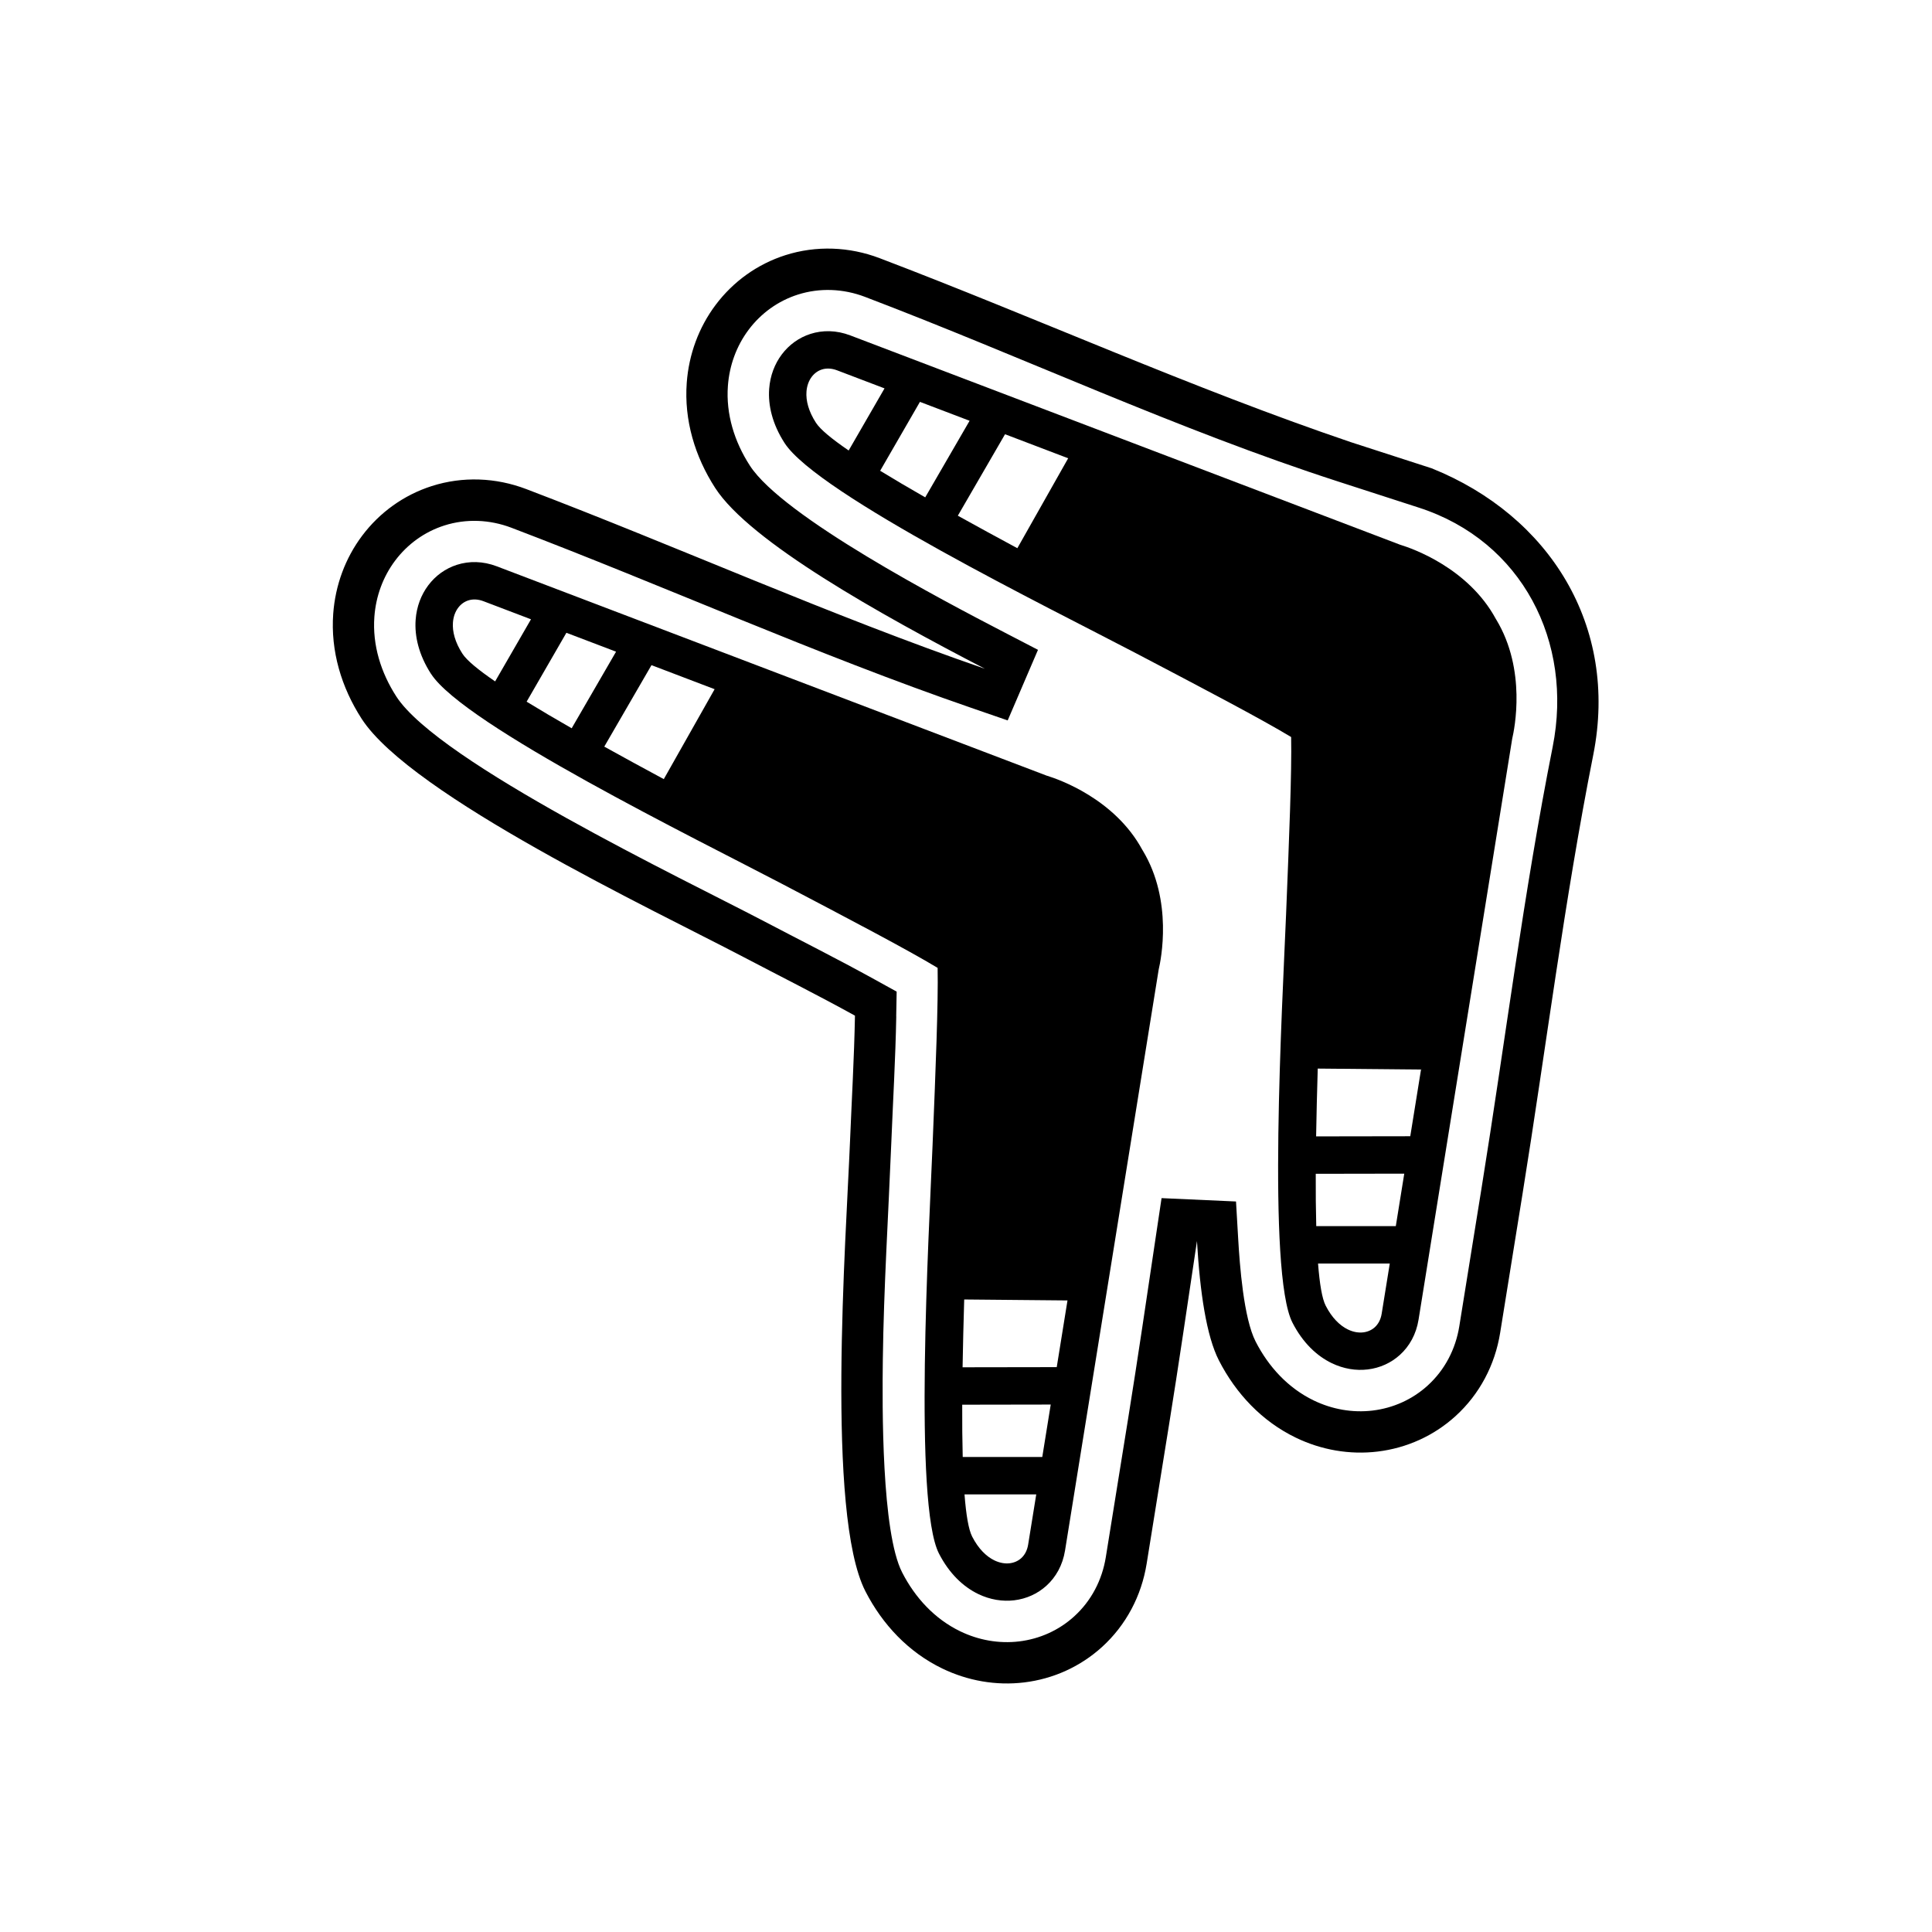
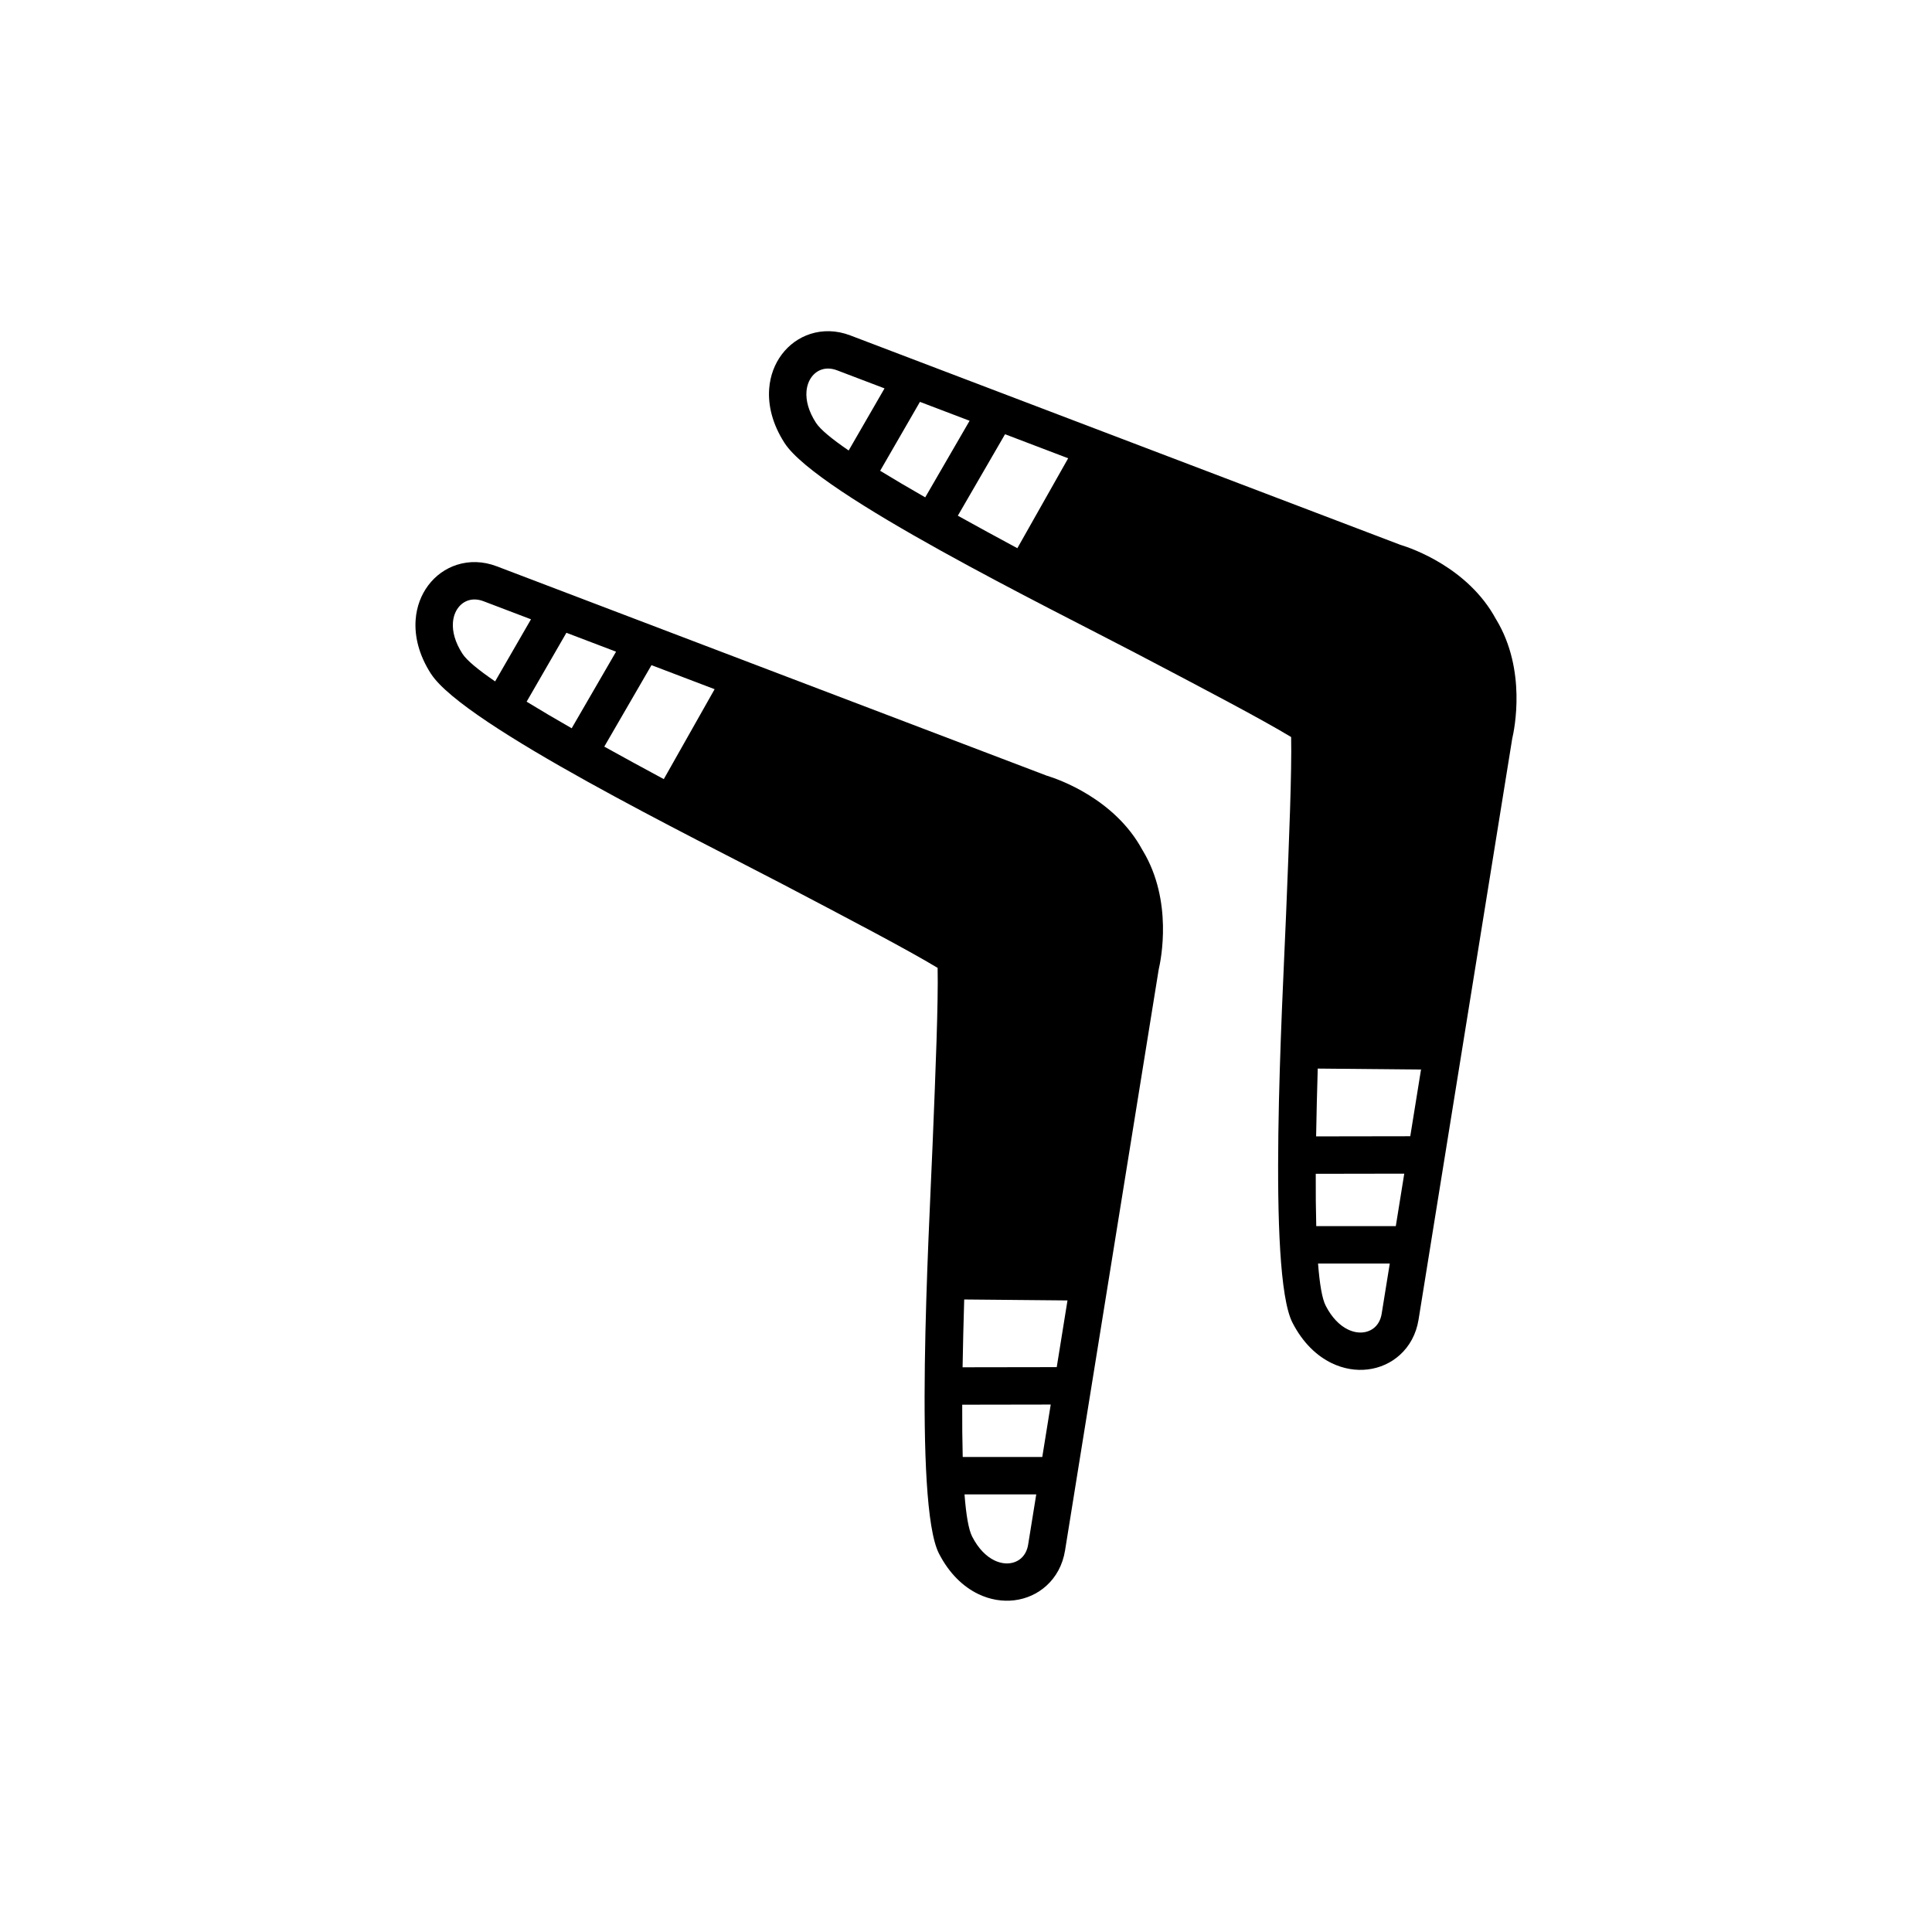
<svg xmlns="http://www.w3.org/2000/svg" fill="#000000" width="800px" height="800px" version="1.1" viewBox="144 144 512 512">
  <g>
-     <path d="m381.52 413.37c-0.211 11.234-0.871 22.445-1.324 33.672-0.777 19.121-1.988 38.098-2.238 57.258-0.16 12.355-0.352 45.73 5.125 56.418 3.418 6.672 8.594 12.316 15.398 15.602 4.856 2.344 10.254 3.316 15.613 2.672 5.438-0.656 10.523-2.941 14.578-6.629 4.547-4.133 7.402-9.645 8.379-15.695l2.41-14.957c0.316-1.949 0.629-3.902 0.941-5.852l2.555-15.852c2.613-16.219 4.981-32.477 7.41-48.723l1.461-9.766 19.73 0.891 0.574 9.859c0.406 6.984 1.434 21.035 4.629 27.27 3.418 6.672 8.594 12.316 15.398 15.602 4.856 2.344 10.254 3.316 15.613 2.672 5.438-0.656 10.523-2.941 14.578-6.629 4.551-4.133 7.402-9.645 8.379-15.695l2.41-14.957c0.312-1.949 0.629-3.902 0.941-5.852l2.555-15.855c6.281-38.973 11.148-78.176 18.844-116.91 5.508-27.734-8.047-54.512-35.441-63.375l-21.406-6.926c-42.773-13.836-83.465-32.973-125.42-48.945-5.695-2.168-11.965-2.453-17.785-0.59-5.219 1.668-9.742 4.93-13.027 9.309-3.242 4.32-5.098 9.48-5.496 14.859-0.559 7.535 1.746 14.84 5.812 21.137 8.766 13.574 51.324 35.836 67.332 44.145l9.031 4.688-8.027 18.703-9.621-3.316c-41.293-14.238-81.113-32.219-121.91-47.746-5.695-2.168-11.965-2.453-17.781-0.59-5.219 1.668-9.742 4.934-13.027 9.312-3.242 4.32-5.098 9.48-5.496 14.859-0.559 7.535 1.746 14.84 5.812 21.137 11.297 17.488 76.5 48.586 97.004 59.34 9.949 5.219 19.988 10.254 29.82 15.688l5.773 3.191-0.121 6.598zm79.688 59.527c-2.438 16.293-4.809 32.594-7.43 48.848l-2.555 15.852c-0.316 1.949-0.629 3.902-0.941 5.852l-2.41 14.957c-1.371 8.504-5.438 16.254-11.824 22.059-5.738 5.215-12.938 8.469-20.633 9.395-7.441 0.898-14.945-0.426-21.688-3.68-8.965-4.328-15.871-11.664-20.383-20.469-10.492-20.469-5.137-93.238-4.086-119.12 0.445-10.922 1.109-22.281 1.316-33.43-9.758-5.394-19.93-10.496-29.609-15.574-23.773-12.469-87.984-42.77-101.12-63.098-5.367-8.309-8.27-17.961-7.535-27.887 0.555-7.465 3.156-14.625 7.656-20.621 4.652-6.199 11.07-10.809 18.453-13.168 8.191-2.621 16.996-2.266 25.016 0.789 40.598 15.457 80.473 33.453 121.58 47.629-27.898-14.48-62.273-33.656-71.484-47.922-5.367-8.312-8.27-17.961-7.535-27.887 0.555-7.469 3.156-14.625 7.656-20.621 4.652-6.199 11.07-10.809 18.453-13.168 8.191-2.621 16.996-2.266 25.016 0.789 41.688 15.871 82.609 34.422 124.89 48.762l21.406 6.926c31.156 12.523 49.605 41.73 42.816 75.93-7.664 38.59-12.512 77.695-18.773 116.52l-2.555 15.855c-0.316 1.949-0.629 3.902-0.941 5.852l-2.41 14.957c-1.371 8.504-5.438 16.254-11.824 22.059-5.734 5.215-12.938 8.469-20.633 9.395-7.441 0.898-14.945-0.426-21.688-3.68-8.965-4.328-15.871-11.664-20.383-20.469-3.289-6.418-5.023-17.98-5.816-31.629z" fill-rule="evenodd" />
    <path d="m258.24 322.61c-3.25-5.031-4.414-10.012-4.09-14.383 0.258-3.492 1.465-6.606 3.332-9.094 1.938-2.582 4.57-4.481 7.606-5.453 3.234-1.035 6.875-1.004 10.551 0.395 48.578 18.492 97.164 36.988 145.75 55.484l0.117 0.035v-0.004l0.055 0.02c2.957 0.91 17.828 6.062 25.152 19.586l0.082 0.133 0.004-0.004 0.039 0.074c8.059 13.336 4.816 29.02 4.223 31.543-6.305 39.098-12.609 78.215-18.91 117.3l-2.555 15.852c-0.625 3.871-0.281 1.738-0.941 5.852l-2.41 14.957c-0.625 3.883-2.422 7.051-4.934 9.332-2.359 2.141-5.32 3.473-8.523 3.859-3.09 0.371-6.391-0.141-9.543-1.66-3.949-1.906-7.68-5.402-10.414-10.734-6.746-13.152-2.66-84.398-1.691-108.23 0.816-20.066 1.531-37.695 1.34-46.969-7.938-4.801-23.562-12.996-41.348-22.324-22.168-11.625-84.105-41.977-92.891-55.582zm168.66 166.02-27.375-0.254c-0.184 6.168-0.336 12.211-0.43 17.969l24.953-0.039 2.848-17.672zm-27.773 41.492h21.086l2.168-13.445 0.074-0.457-23.457 0.039c-0.02 4.988 0.02 9.656 0.133 13.863zm19.488 9.914h-19.008c0.418 5.398 1.066 9.309 2.023 11.172 1.66 3.238 3.758 5.277 5.898 6.312 1.402 0.676 2.812 0.914 4.082 0.758 1.156-0.141 2.211-0.609 3.035-1.355 0.914-0.832 1.578-2.043 1.824-3.582zm-98.703-189.56 13.469-23.832-16.73-6.371-12.512 21.59c5.031 2.797 10.34 5.688 15.773 8.613zm-44.699-25.895 9.504-16.461-12.594-4.793c-1.457-0.555-2.84-0.586-4.016-0.211-1.059 0.34-1.996 1.02-2.691 1.953-0.77 1.023-1.27 2.359-1.383 3.914-0.176 2.371 0.543 5.207 2.519 8.262 1.137 1.758 4.195 4.277 8.664 7.336zm18.891-12.891-10.543 18.262c3.59 2.203 7.609 4.566 11.941 7.047l11.762-20.297-0.434-0.164-12.727-4.844z" />
    <path d="m351.93 261.42c-3.25-5.031-4.414-10.012-4.09-14.383 0.258-3.492 1.465-6.606 3.332-9.094 1.938-2.582 4.57-4.481 7.606-5.453 3.234-1.035 6.875-1.004 10.551 0.395 48.578 18.492 97.164 36.988 145.75 55.488l0.117 0.035v-0.004l0.055 0.02c2.957 0.91 17.828 6.062 25.152 19.586l0.082 0.133 0.004-0.004 0.039 0.074c8.059 13.336 4.816 29.02 4.223 31.543-6.305 39.098-12.609 78.215-18.914 117.3l-2.555 15.855c-0.625 3.871-0.281 1.738-0.941 5.852l-2.41 14.957c-0.625 3.883-2.422 7.051-4.934 9.336-2.359 2.141-5.32 3.473-8.523 3.859-3.09 0.375-6.391-0.141-9.543-1.66-3.949-1.906-7.684-5.402-10.414-10.734-6.746-13.152-2.66-84.398-1.691-108.23 0.812-20.066 1.531-37.695 1.34-46.969-7.938-4.801-23.562-12.996-41.348-22.324-22.168-11.625-84.105-41.977-92.891-55.582zm168.66 166.02-27.375-0.254c-0.184 6.168-0.336 12.211-0.43 17.969l24.953-0.039 2.848-17.672zm-27.773 41.492h21.086l2.168-13.445 0.074-0.457-23.457 0.039c-0.02 4.988 0.02 9.656 0.133 13.863zm19.488 9.914h-19.008c0.418 5.398 1.066 9.309 2.023 11.172 1.656 3.238 3.758 5.277 5.898 6.312 1.402 0.68 2.812 0.914 4.082 0.758 1.156-0.141 2.211-0.609 3.035-1.355 0.914-0.832 1.578-2.043 1.824-3.582zm-143.4-215.46 9.504-16.461-12.594-4.793c-1.457-0.555-2.84-0.586-4.016-0.211-1.059 0.34-1.992 1.02-2.691 1.953-0.77 1.023-1.27 2.359-1.383 3.914-0.176 2.371 0.543 5.211 2.519 8.262 1.137 1.758 4.195 4.277 8.664 7.336zm18.891-12.891-10.543 18.262c3.59 2.203 7.609 4.566 11.941 7.047l11.762-20.297-0.434-0.164-12.727-4.844zm25.812 38.785 13.469-23.832-16.73-6.371-12.512 21.59c5.031 2.797 10.34 5.688 15.773 8.613z" />
  </g>
</svg>